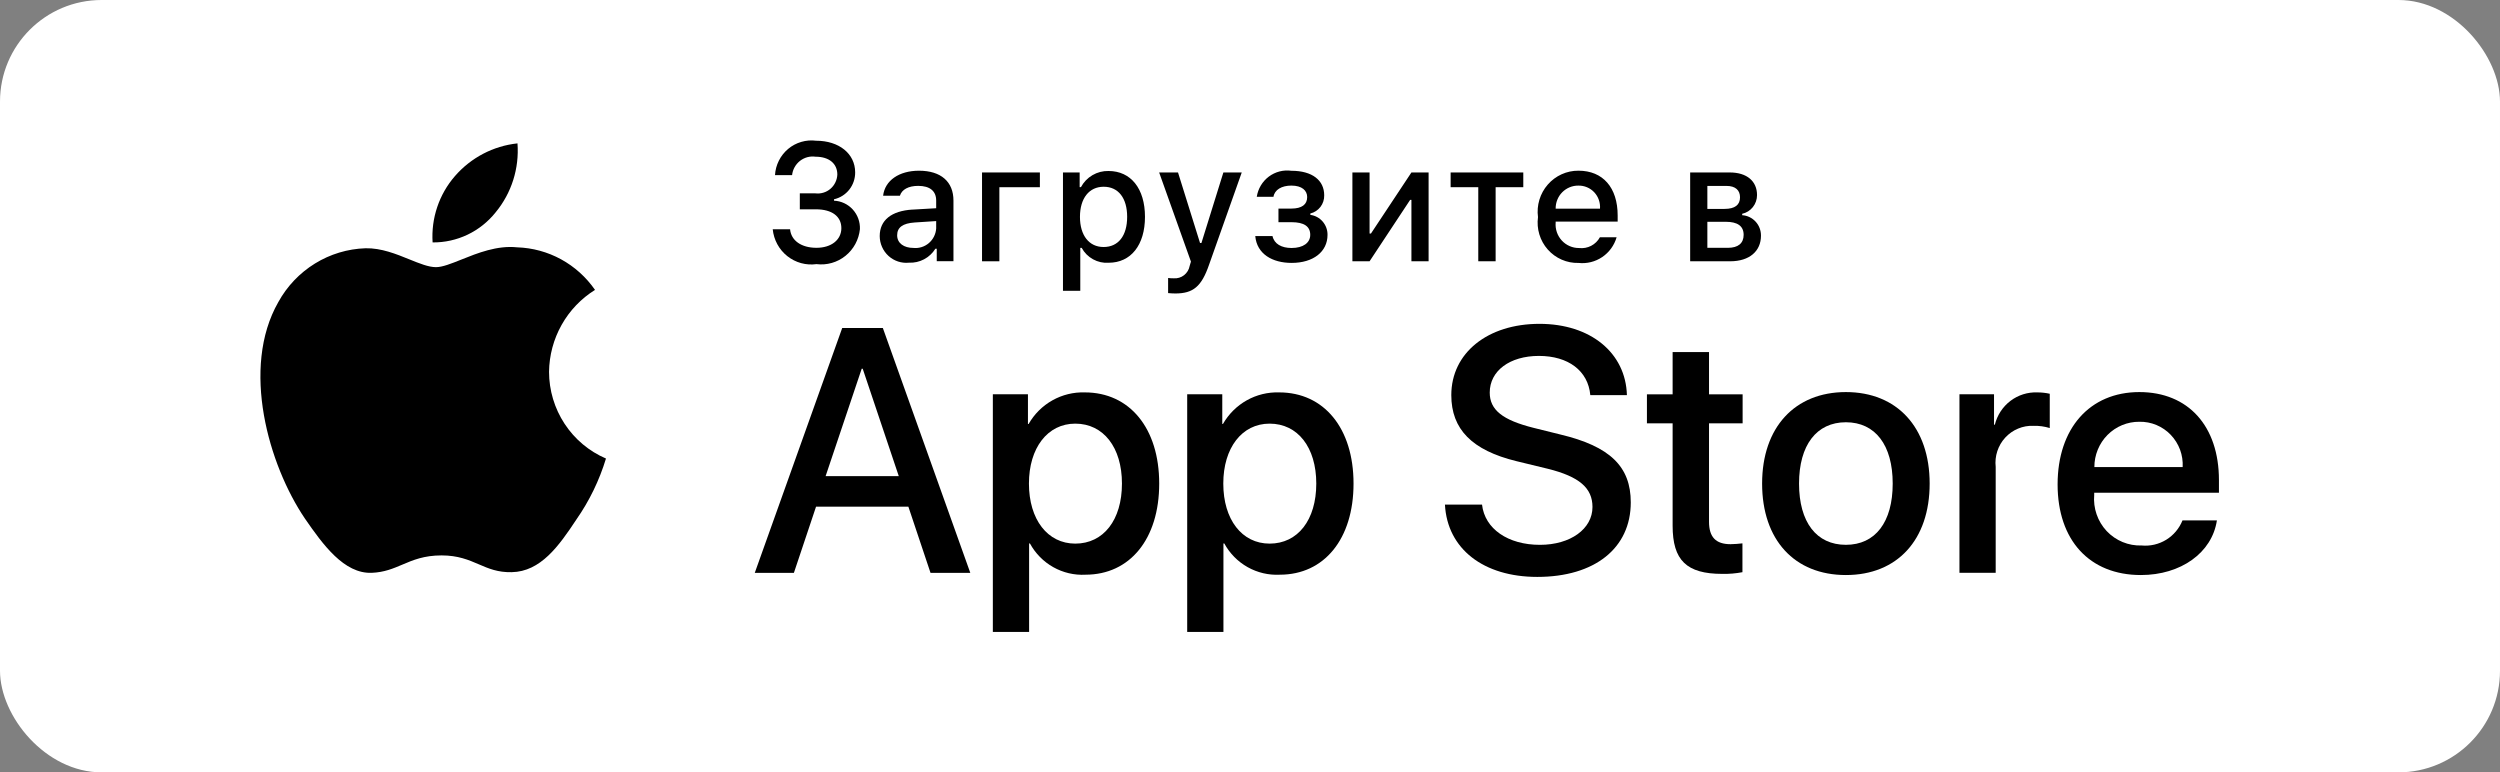
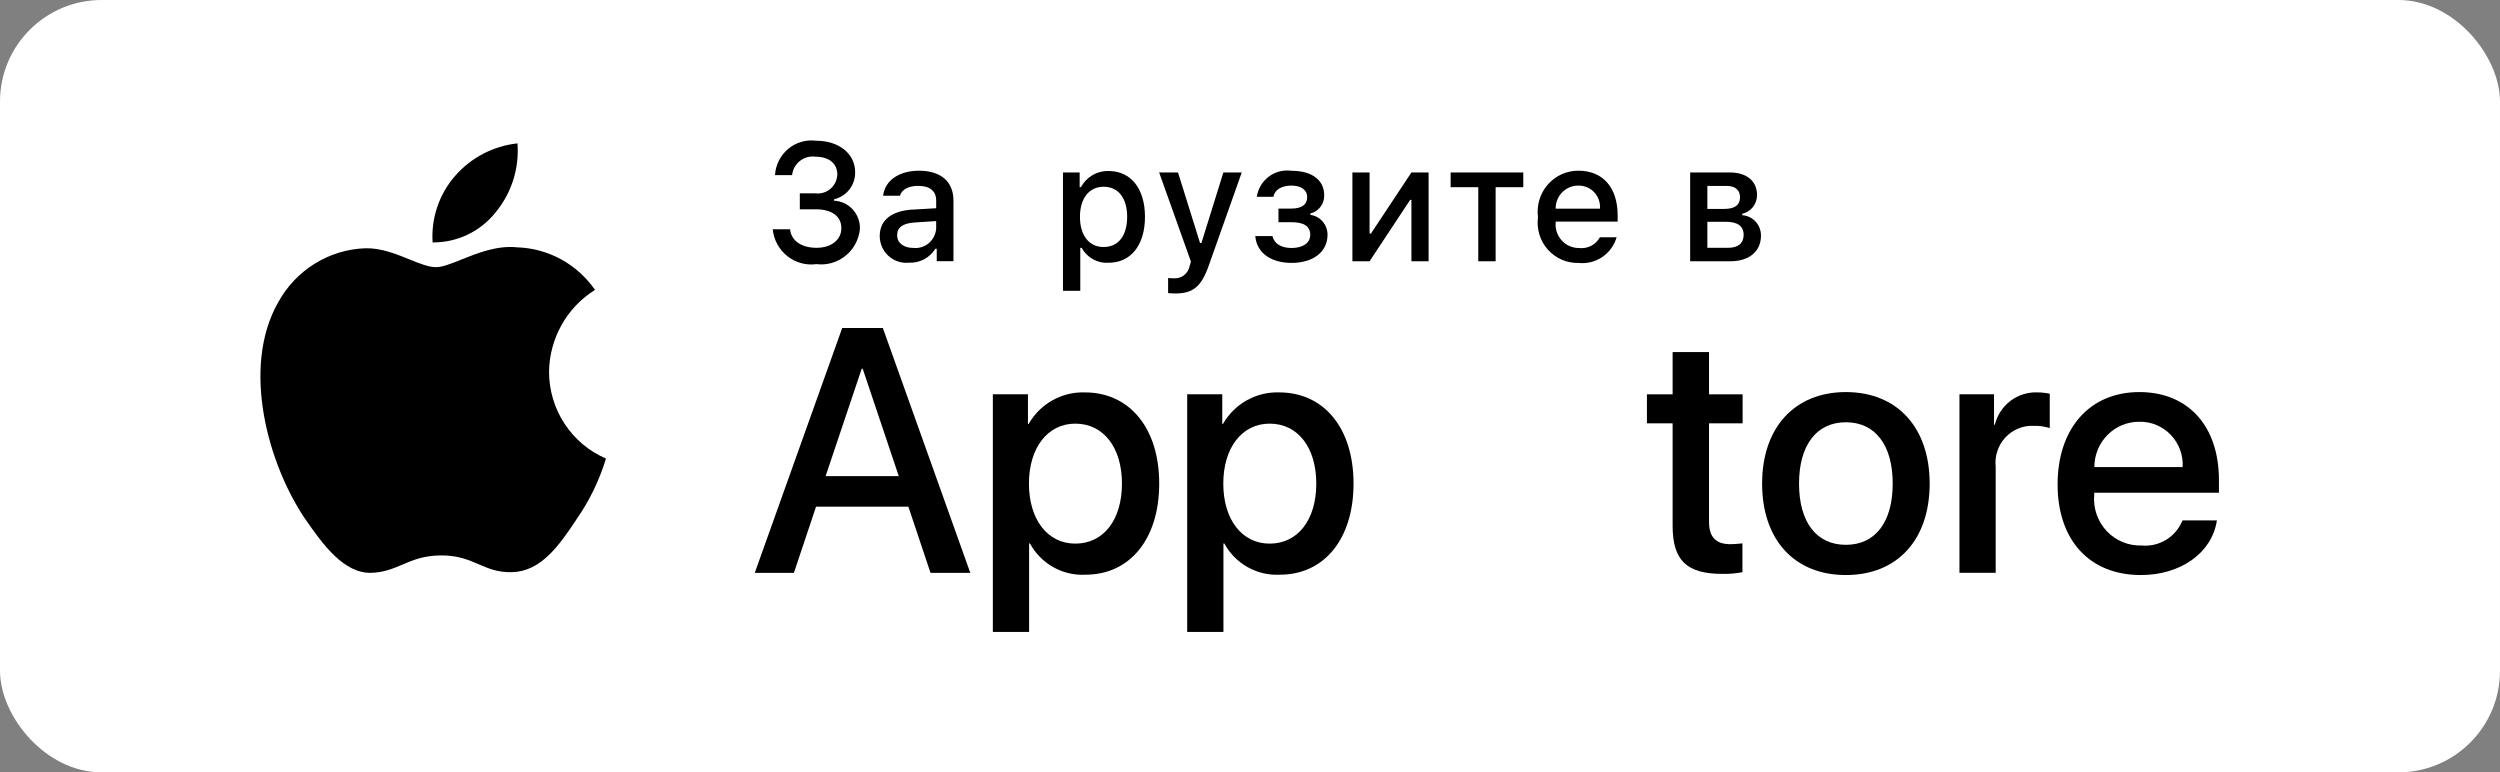
<svg xmlns="http://www.w3.org/2000/svg" width="123" height="38" viewBox="0 0 123 38" fill="none">
  <rect x="0" y="0" width="123" height="38" fill="#808080" stroke="none" />
  <rect width="123" height="38" rx="5" fill="white" />
-   <path d="M72.916 24.826C73.049 26.021 74.196 26.806 75.765 26.806C77.268 26.806 78.35 26.021 78.35 24.944C78.35 24.008 77.698 23.448 76.153 23.064L74.609 22.689C72.421 22.154 71.404 21.119 71.404 19.44C71.404 17.361 73.196 15.933 75.741 15.933C78.259 15.933 79.985 17.361 80.044 19.44H78.243C78.135 18.237 77.153 17.511 75.716 17.511C74.278 17.511 73.295 18.246 73.295 19.315C73.295 20.167 73.924 20.668 75.46 21.052L76.773 21.378C79.217 21.962 80.234 22.956 80.234 24.718C80.234 26.972 78.458 28.384 75.633 28.384C72.99 28.384 71.206 27.005 71.091 24.826H72.916Z" fill="black" />
  <path fill-rule="evenodd" clip-rule="evenodd" d="M40.149 24.929H44.692L45.782 28.186H47.739L43.436 16.137H41.437L37.134 28.186H39.059L40.149 24.93V24.929ZM44.22 23.426H40.62L42.396 18.141H42.445L44.22 23.426ZM53.407 28.275C55.588 28.275 57.033 26.522 57.033 23.791C57.033 21.069 55.579 19.306 53.374 19.306C52.817 19.288 52.266 19.423 51.778 19.697C51.291 19.97 50.887 20.372 50.608 20.86H50.575V19.398H48.848V31.09H50.632V26.738H50.673C50.94 27.228 51.337 27.633 51.821 27.904C52.304 28.176 52.854 28.305 53.406 28.276L53.407 28.275ZM52.903 20.843C54.29 20.843 55.2 22.013 55.2 23.791C55.2 25.585 54.291 26.746 52.904 26.746C51.541 26.746 50.624 25.561 50.624 23.791C50.624 22.038 51.54 20.843 52.903 20.843ZM66.594 23.791C66.594 26.521 65.149 28.275 62.968 28.275C62.416 28.304 61.867 28.175 61.383 27.903C60.9 27.632 60.502 27.227 60.235 26.738H60.193V31.09H58.41V19.398H60.136V20.859H60.169C60.449 20.371 60.853 19.969 61.34 19.696C61.828 19.422 62.379 19.288 62.936 19.306C65.141 19.306 66.594 21.068 66.594 23.791ZM64.761 23.791C64.761 22.012 63.852 20.843 62.465 20.843C61.102 20.843 60.186 22.037 60.186 23.791C60.186 25.561 61.102 26.746 62.465 26.746C63.852 26.746 64.761 25.585 64.761 23.791Z" fill="black" />
  <path d="M84.084 17.321V19.4H85.737V20.828H84.084V25.671C84.084 26.423 84.416 26.774 85.142 26.774C85.338 26.77 85.534 26.757 85.728 26.733V28.152C85.402 28.214 85.07 28.242 84.738 28.235C82.978 28.235 82.293 27.568 82.293 25.864V20.829H81.029V19.4H82.293V17.321H84.084Z" fill="black" />
  <path fill-rule="evenodd" clip-rule="evenodd" d="M90.817 19.29C88.305 19.29 86.696 21.027 86.696 23.791C86.696 26.563 88.29 28.292 90.817 28.292C93.345 28.292 94.939 26.562 94.939 23.791C94.939 21.027 93.336 19.29 90.817 19.29ZM90.817 20.775C92.262 20.775 93.121 21.895 93.121 23.791C93.121 25.695 92.262 26.805 90.817 26.805C89.371 26.805 88.513 25.695 88.513 23.791C88.513 21.904 89.371 20.775 90.817 20.775Z" fill="black" />
  <path d="M96.405 19.398H98.106V20.893H98.147C98.263 20.426 98.533 20.014 98.913 19.724C99.294 19.435 99.761 19.288 100.237 19.306C100.442 19.306 100.647 19.328 100.848 19.373V21.06C100.588 20.98 100.318 20.943 100.047 20.951C99.788 20.94 99.529 20.986 99.29 21.087C99.05 21.186 98.835 21.338 98.658 21.53C98.481 21.722 98.348 21.95 98.267 22.199C98.186 22.448 98.159 22.712 98.188 22.972V28.183H96.405V19.397V19.398Z" fill="black" />
  <path fill-rule="evenodd" clip-rule="evenodd" d="M105.331 28.292C107.296 28.292 108.832 27.198 109.072 25.603H107.379C107.22 25.999 106.939 26.334 106.578 26.556C106.216 26.778 105.793 26.877 105.372 26.838C105.051 26.849 104.732 26.792 104.435 26.67C104.137 26.547 103.869 26.363 103.648 26.128C103.427 25.892 103.258 25.612 103.153 25.305C103.047 24.999 103.007 24.673 103.035 24.35V24.241H109.172V23.623C109.172 20.96 107.66 19.29 105.256 19.29C102.812 19.29 101.234 21.077 101.234 23.832C101.234 26.579 102.803 28.292 105.331 28.292ZM107.387 22.981H103.043C103.042 22.687 103.099 22.396 103.21 22.124C103.321 21.853 103.483 21.606 103.689 21.399C103.895 21.192 104.139 21.027 104.408 20.916C104.677 20.805 104.965 20.749 105.256 20.751C105.543 20.745 105.83 20.799 106.096 20.91C106.362 21.021 106.603 21.186 106.802 21.395C107.002 21.605 107.158 21.854 107.259 22.126C107.359 22.399 107.403 22.69 107.387 22.981Z" fill="black" />
  <path d="M40.117 9.513H39.351V10.298H40.141C40.939 10.298 41.395 10.652 41.395 11.225C41.395 11.791 40.911 12.192 40.169 12.192C39.426 12.192 38.923 11.835 38.872 11.281H38.018C38.044 11.538 38.12 11.787 38.243 12.014C38.366 12.241 38.533 12.44 38.734 12.6C38.934 12.759 39.165 12.877 39.411 12.945C39.658 13.013 39.916 13.03 40.169 12.995C40.421 13.026 40.678 13.007 40.923 12.937C41.168 12.867 41.397 12.749 41.596 12.588C41.795 12.428 41.961 12.229 42.083 12.004C42.205 11.778 42.281 11.53 42.308 11.274C42.322 10.917 42.195 10.57 41.957 10.308C41.718 10.045 41.386 9.889 41.034 9.874V9.804C41.331 9.737 41.596 9.569 41.786 9.328C41.975 9.088 42.077 8.788 42.074 8.48C42.074 7.562 41.28 6.924 40.153 6.924C39.908 6.892 39.66 6.911 39.424 6.981C39.187 7.05 38.967 7.167 38.777 7.326C38.588 7.485 38.432 7.681 38.321 7.903C38.209 8.126 38.144 8.368 38.13 8.617H38.97C38.985 8.48 39.027 8.347 39.094 8.227C39.161 8.106 39.251 8.001 39.358 7.916C39.466 7.832 39.59 7.77 39.721 7.734C39.853 7.699 39.991 7.691 40.126 7.71C40.799 7.71 41.197 8.056 41.197 8.589C41.191 8.723 41.158 8.855 41.099 8.975C41.041 9.096 40.959 9.203 40.857 9.29C40.756 9.376 40.638 9.441 40.51 9.479C40.383 9.518 40.249 9.529 40.117 9.513Z" fill="black" />
  <path fill-rule="evenodd" clip-rule="evenodd" d="M44.89 10.311C43.862 10.376 43.282 10.829 43.282 11.616C43.283 11.8 43.322 11.983 43.397 12.151C43.471 12.319 43.58 12.47 43.716 12.593C43.851 12.716 44.011 12.809 44.184 12.866C44.358 12.923 44.541 12.943 44.722 12.924C44.979 12.936 45.235 12.879 45.463 12.758C45.691 12.638 45.883 12.458 46.021 12.238H46.088V12.851H46.91V9.867C46.91 8.944 46.299 8.399 45.216 8.399C44.235 8.399 43.536 8.88 43.449 9.631H44.275C44.37 9.322 44.699 9.145 45.175 9.145C45.759 9.145 46.06 9.406 46.06 9.867V10.245L44.89 10.313V10.311ZM46.06 11.243C46.05 11.381 46.014 11.515 45.952 11.638C45.89 11.761 45.804 11.871 45.7 11.96C45.596 12.049 45.475 12.116 45.344 12.157C45.214 12.198 45.077 12.212 44.941 12.198C44.477 12.198 44.14 11.97 44.14 11.576C44.14 11.191 44.41 10.986 45.004 10.946L46.06 10.877V11.243Z" fill="black" />
-   <path d="M49.169 9.211V12.855H48.316V8.485H51.162V9.211H49.169Z" fill="black" />
  <path fill-rule="evenodd" clip-rule="evenodd" d="M54.547 12.927C55.639 12.927 56.333 12.057 56.333 10.669C56.333 9.28 55.639 8.413 54.539 8.413C54.263 8.406 53.989 8.477 53.75 8.617C53.51 8.757 53.314 8.962 53.182 9.208H53.119V8.486H52.298V14.307H53.15V12.194H53.218C53.347 12.432 53.541 12.627 53.777 12.757C54.013 12.887 54.28 12.947 54.548 12.928L54.547 12.927ZM54.301 9.188C55.024 9.188 55.456 9.746 55.456 10.669C55.456 11.596 55.024 12.153 54.297 12.153C53.583 12.153 53.134 11.583 53.134 10.672C53.134 9.757 53.583 9.188 54.301 9.188Z" fill="black" />
  <path d="M57.471 14.42V13.677C57.563 13.689 57.655 13.694 57.748 13.693C57.93 13.707 58.111 13.653 58.255 13.54C58.4 13.427 58.498 13.265 58.531 13.084L58.594 12.871L57.03 8.485H57.958L59.042 11.956H59.11L60.19 8.485H61.094L59.482 13.035C59.113 14.098 58.705 14.439 57.824 14.439C57.753 14.439 57.55 14.431 57.471 14.42ZM62.608 11.615H61.759C61.837 12.498 62.604 12.935 63.547 12.935C64.615 12.935 65.314 12.386 65.314 11.555C65.317 11.315 65.232 11.082 65.076 10.901C64.921 10.72 64.704 10.603 64.469 10.572V10.504C64.667 10.456 64.843 10.341 64.967 10.179C65.091 10.016 65.156 9.815 65.151 9.609C65.151 8.871 64.564 8.402 63.537 8.402C63.144 8.347 62.745 8.45 62.426 8.689C62.108 8.928 61.895 9.284 61.833 9.681H62.655C62.71 9.335 63.059 9.131 63.535 9.131C64.06 9.131 64.313 9.376 64.313 9.696C64.313 10.062 64.051 10.262 63.535 10.262H62.9V10.932H63.546C64.15 10.932 64.464 11.133 64.464 11.554C64.464 11.948 64.114 12.201 63.546 12.201C63.048 12.201 62.691 12 62.607 11.614L62.608 11.615ZM66.538 12.855V8.485H67.383V11.49H67.451L69.442 8.485H70.287V12.855H69.442V9.834H69.379L67.383 12.855H66.538ZM73.585 9.211H74.946V8.485H71.371V9.211H72.731V12.855H73.585V9.211Z" fill="black" />
  <path fill-rule="evenodd" clip-rule="evenodd" d="M79.538 11.672C79.422 12.072 79.171 12.417 78.828 12.648C78.486 12.879 78.074 12.981 77.665 12.937C77.38 12.944 77.097 12.889 76.836 12.775C76.574 12.661 76.34 12.491 76.15 12.276C75.96 12.061 75.819 11.808 75.736 11.532C75.653 11.257 75.63 10.966 75.669 10.681C75.631 10.395 75.655 10.104 75.738 9.828C75.821 9.552 75.962 9.297 76.151 9.081C76.339 8.865 76.572 8.692 76.832 8.574C77.093 8.456 77.375 8.396 77.661 8.398C78.863 8.398 79.589 9.229 79.589 10.601V10.902H76.538V10.95C76.525 11.111 76.545 11.272 76.597 11.424C76.649 11.576 76.732 11.715 76.84 11.833C76.948 11.951 77.08 12.045 77.226 12.108C77.372 12.172 77.53 12.204 77.689 12.203C77.893 12.227 78.1 12.19 78.282 12.096C78.466 12.001 78.617 11.854 78.716 11.672H79.538ZM76.538 10.265H78.72C78.731 10.118 78.711 9.971 78.662 9.832C78.614 9.694 78.537 9.567 78.437 9.46C78.337 9.354 78.216 9.27 78.081 9.213C77.947 9.157 77.803 9.129 77.657 9.132C77.51 9.13 77.363 9.158 77.227 9.214C77.09 9.271 76.966 9.354 76.862 9.459C76.757 9.565 76.675 9.69 76.62 9.828C76.564 9.967 76.536 10.115 76.538 10.265ZM85.105 8.485H83.156V12.855H85.124C86.073 12.855 86.64 12.357 86.64 11.595C86.642 11.339 86.549 11.092 86.376 10.905C86.204 10.717 85.968 10.604 85.716 10.588V10.518C85.923 10.473 86.109 10.356 86.242 10.188C86.375 10.02 86.447 9.811 86.446 9.596C86.446 8.918 85.951 8.485 85.105 8.485ZM84.002 10.278V9.147H84.942C85.394 9.147 85.609 9.368 85.609 9.708C85.609 10.078 85.363 10.278 84.847 10.278H84.002ZM84.002 12.193V10.912H84.907C85.482 10.912 85.787 11.117 85.787 11.555C85.787 11.968 85.517 12.193 85.013 12.193H84.002Z" fill="black" />
  <path d="M25.46 7.054C25.553 8.281 25.169 9.496 24.39 10.441C24.017 10.91 23.544 11.288 23.006 11.545C22.468 11.802 21.879 11.933 21.284 11.927C21.246 11.337 21.323 10.745 21.512 10.185C21.7 9.626 21.996 9.109 22.382 8.665C23.171 7.756 24.27 7.181 25.46 7.054ZM27.632 15.983C27.236 16.688 27.023 17.482 27.013 18.292C27.014 19.203 27.28 20.093 27.779 20.852C28.277 21.611 28.985 22.205 29.814 22.56C29.488 23.632 28.997 24.645 28.357 25.561C27.5 26.859 26.599 28.128 25.171 28.151C24.491 28.167 24.034 27.97 23.555 27.763C23.057 27.549 22.537 27.326 21.725 27.326C20.862 27.326 20.32 27.556 19.797 27.779C19.344 27.971 18.907 28.158 18.289 28.183C16.929 28.235 15.889 26.798 15.001 25.512C13.222 22.886 11.838 18.11 13.694 14.861C14.122 14.083 14.743 13.43 15.495 12.966C16.247 12.502 17.105 12.243 17.986 12.214C18.758 12.198 19.498 12.499 20.147 12.763C20.643 12.964 21.087 13.144 21.45 13.144C21.768 13.144 22.199 12.971 22.701 12.77C23.491 12.453 24.459 12.064 25.445 12.169C26.2 12.193 26.94 12.395 27.605 12.758C28.269 13.122 28.841 13.637 29.275 14.263C28.593 14.687 28.027 15.279 27.632 15.983Z" fill="black" />
</svg>